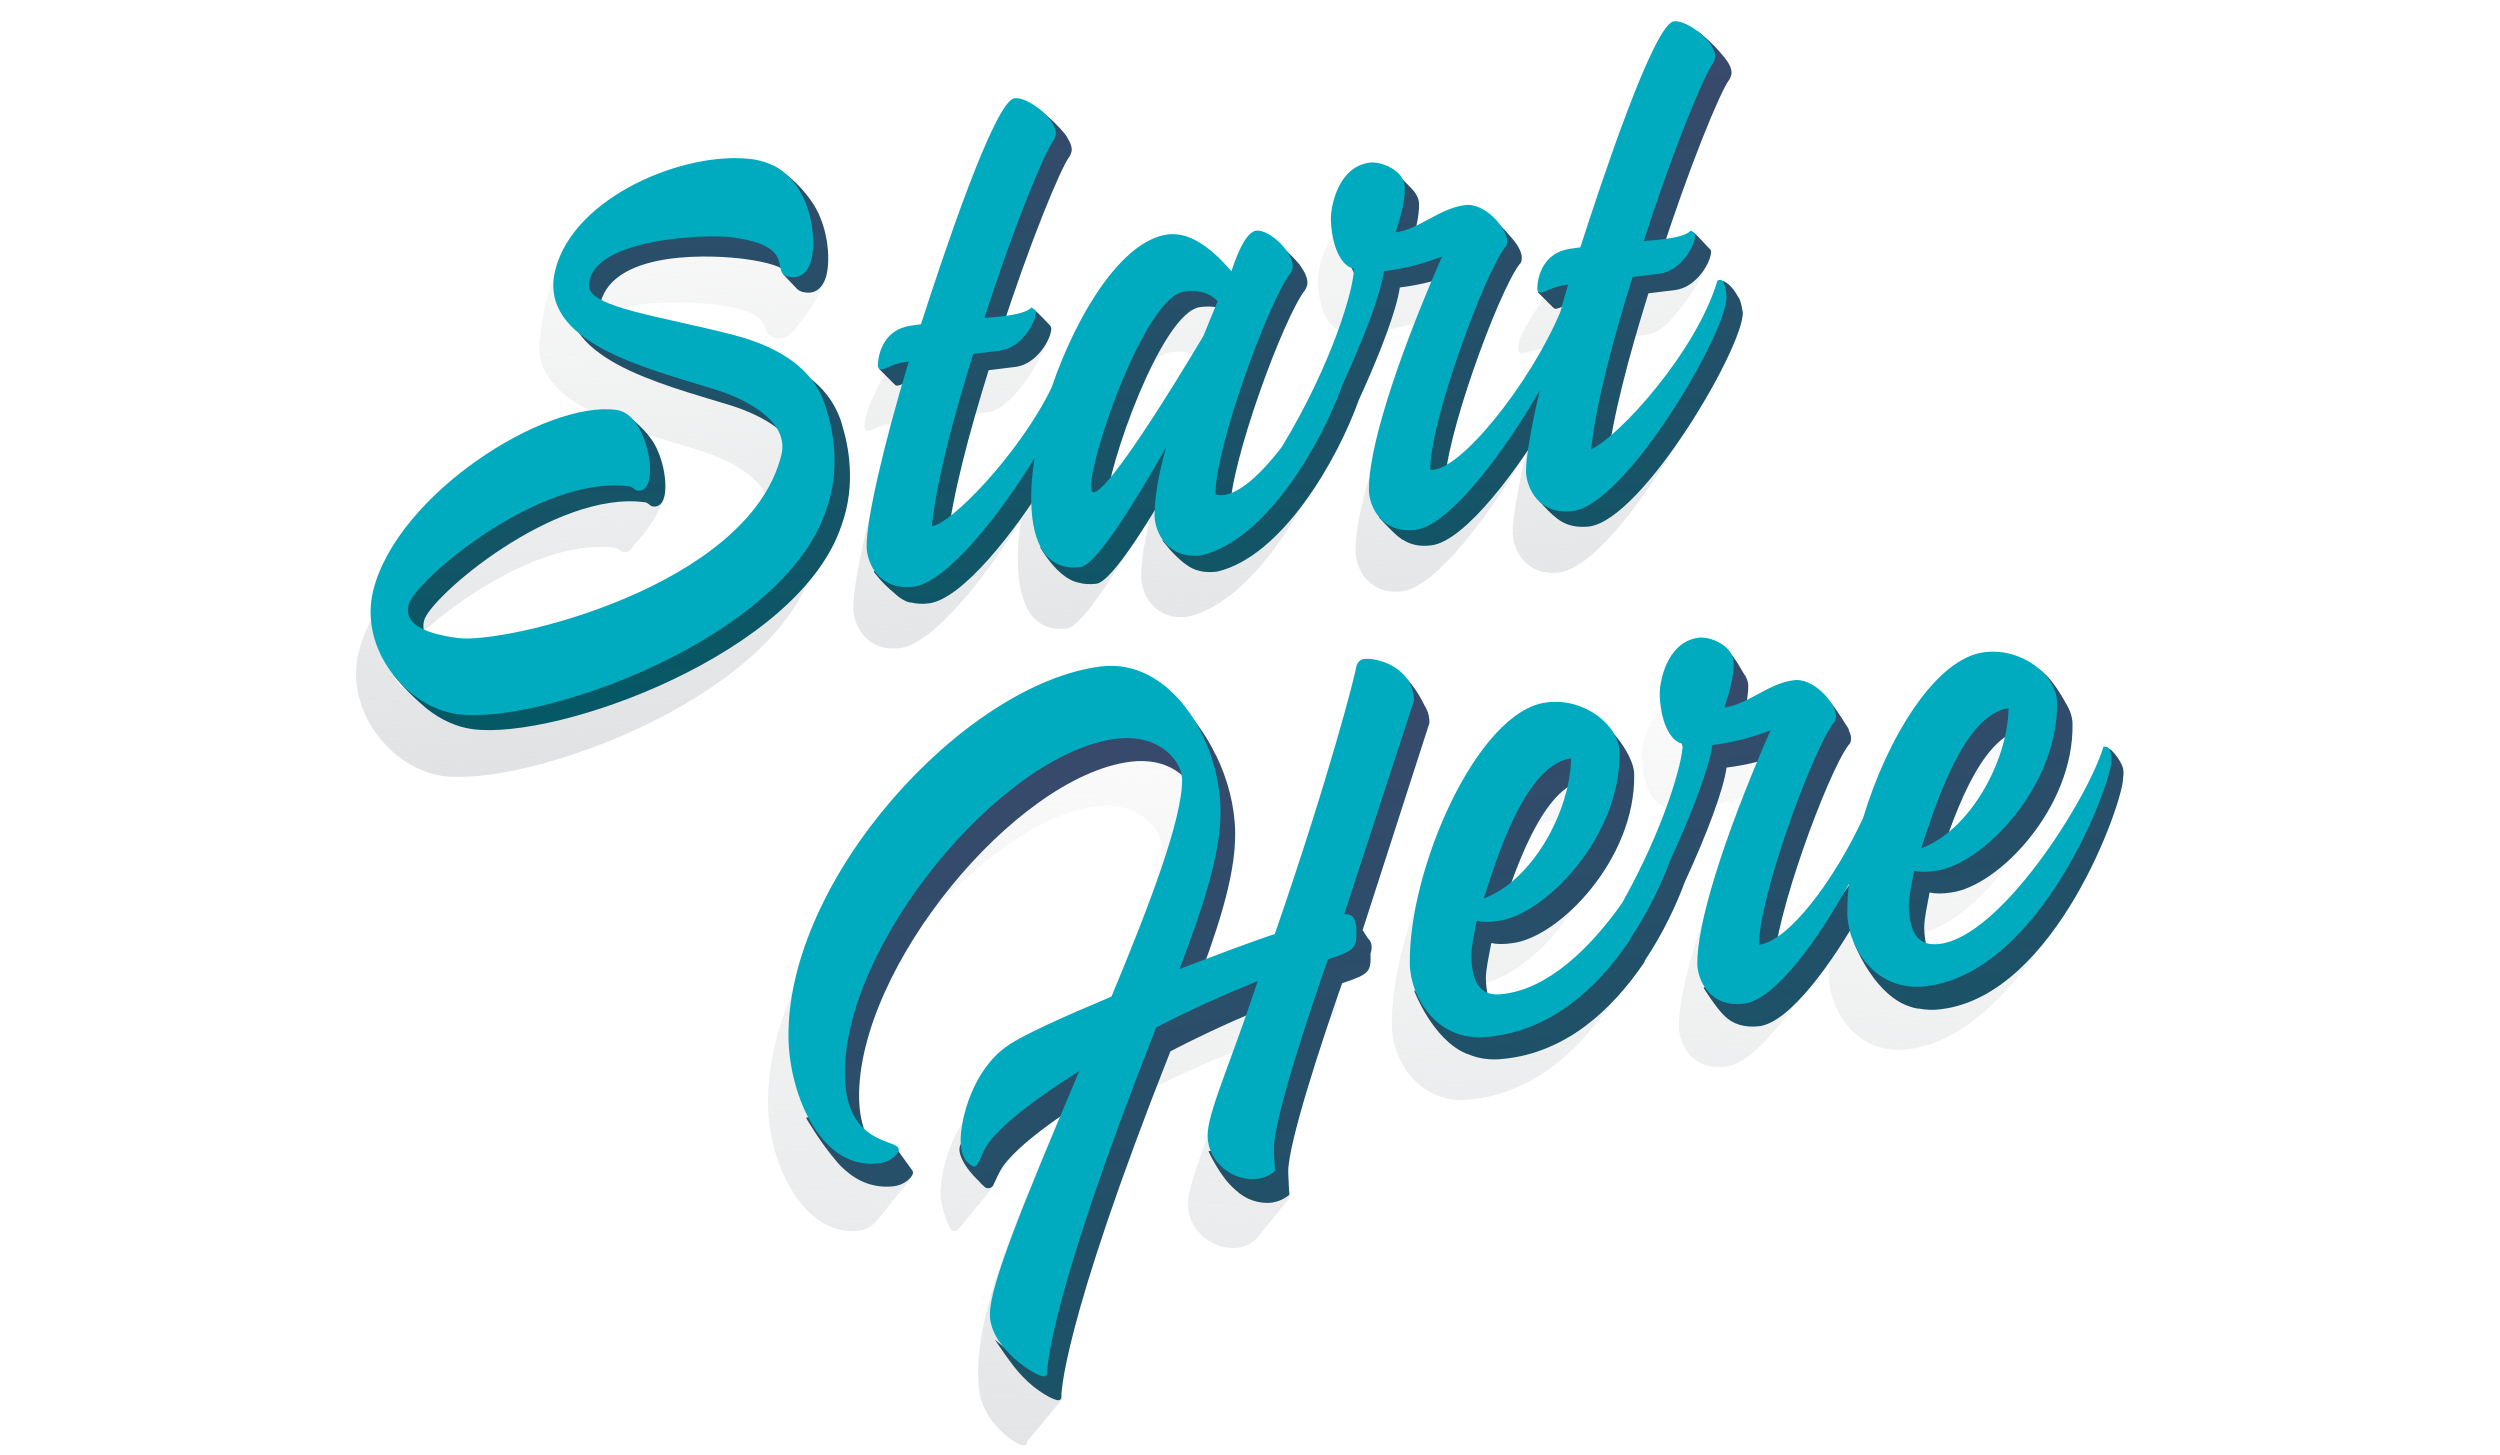
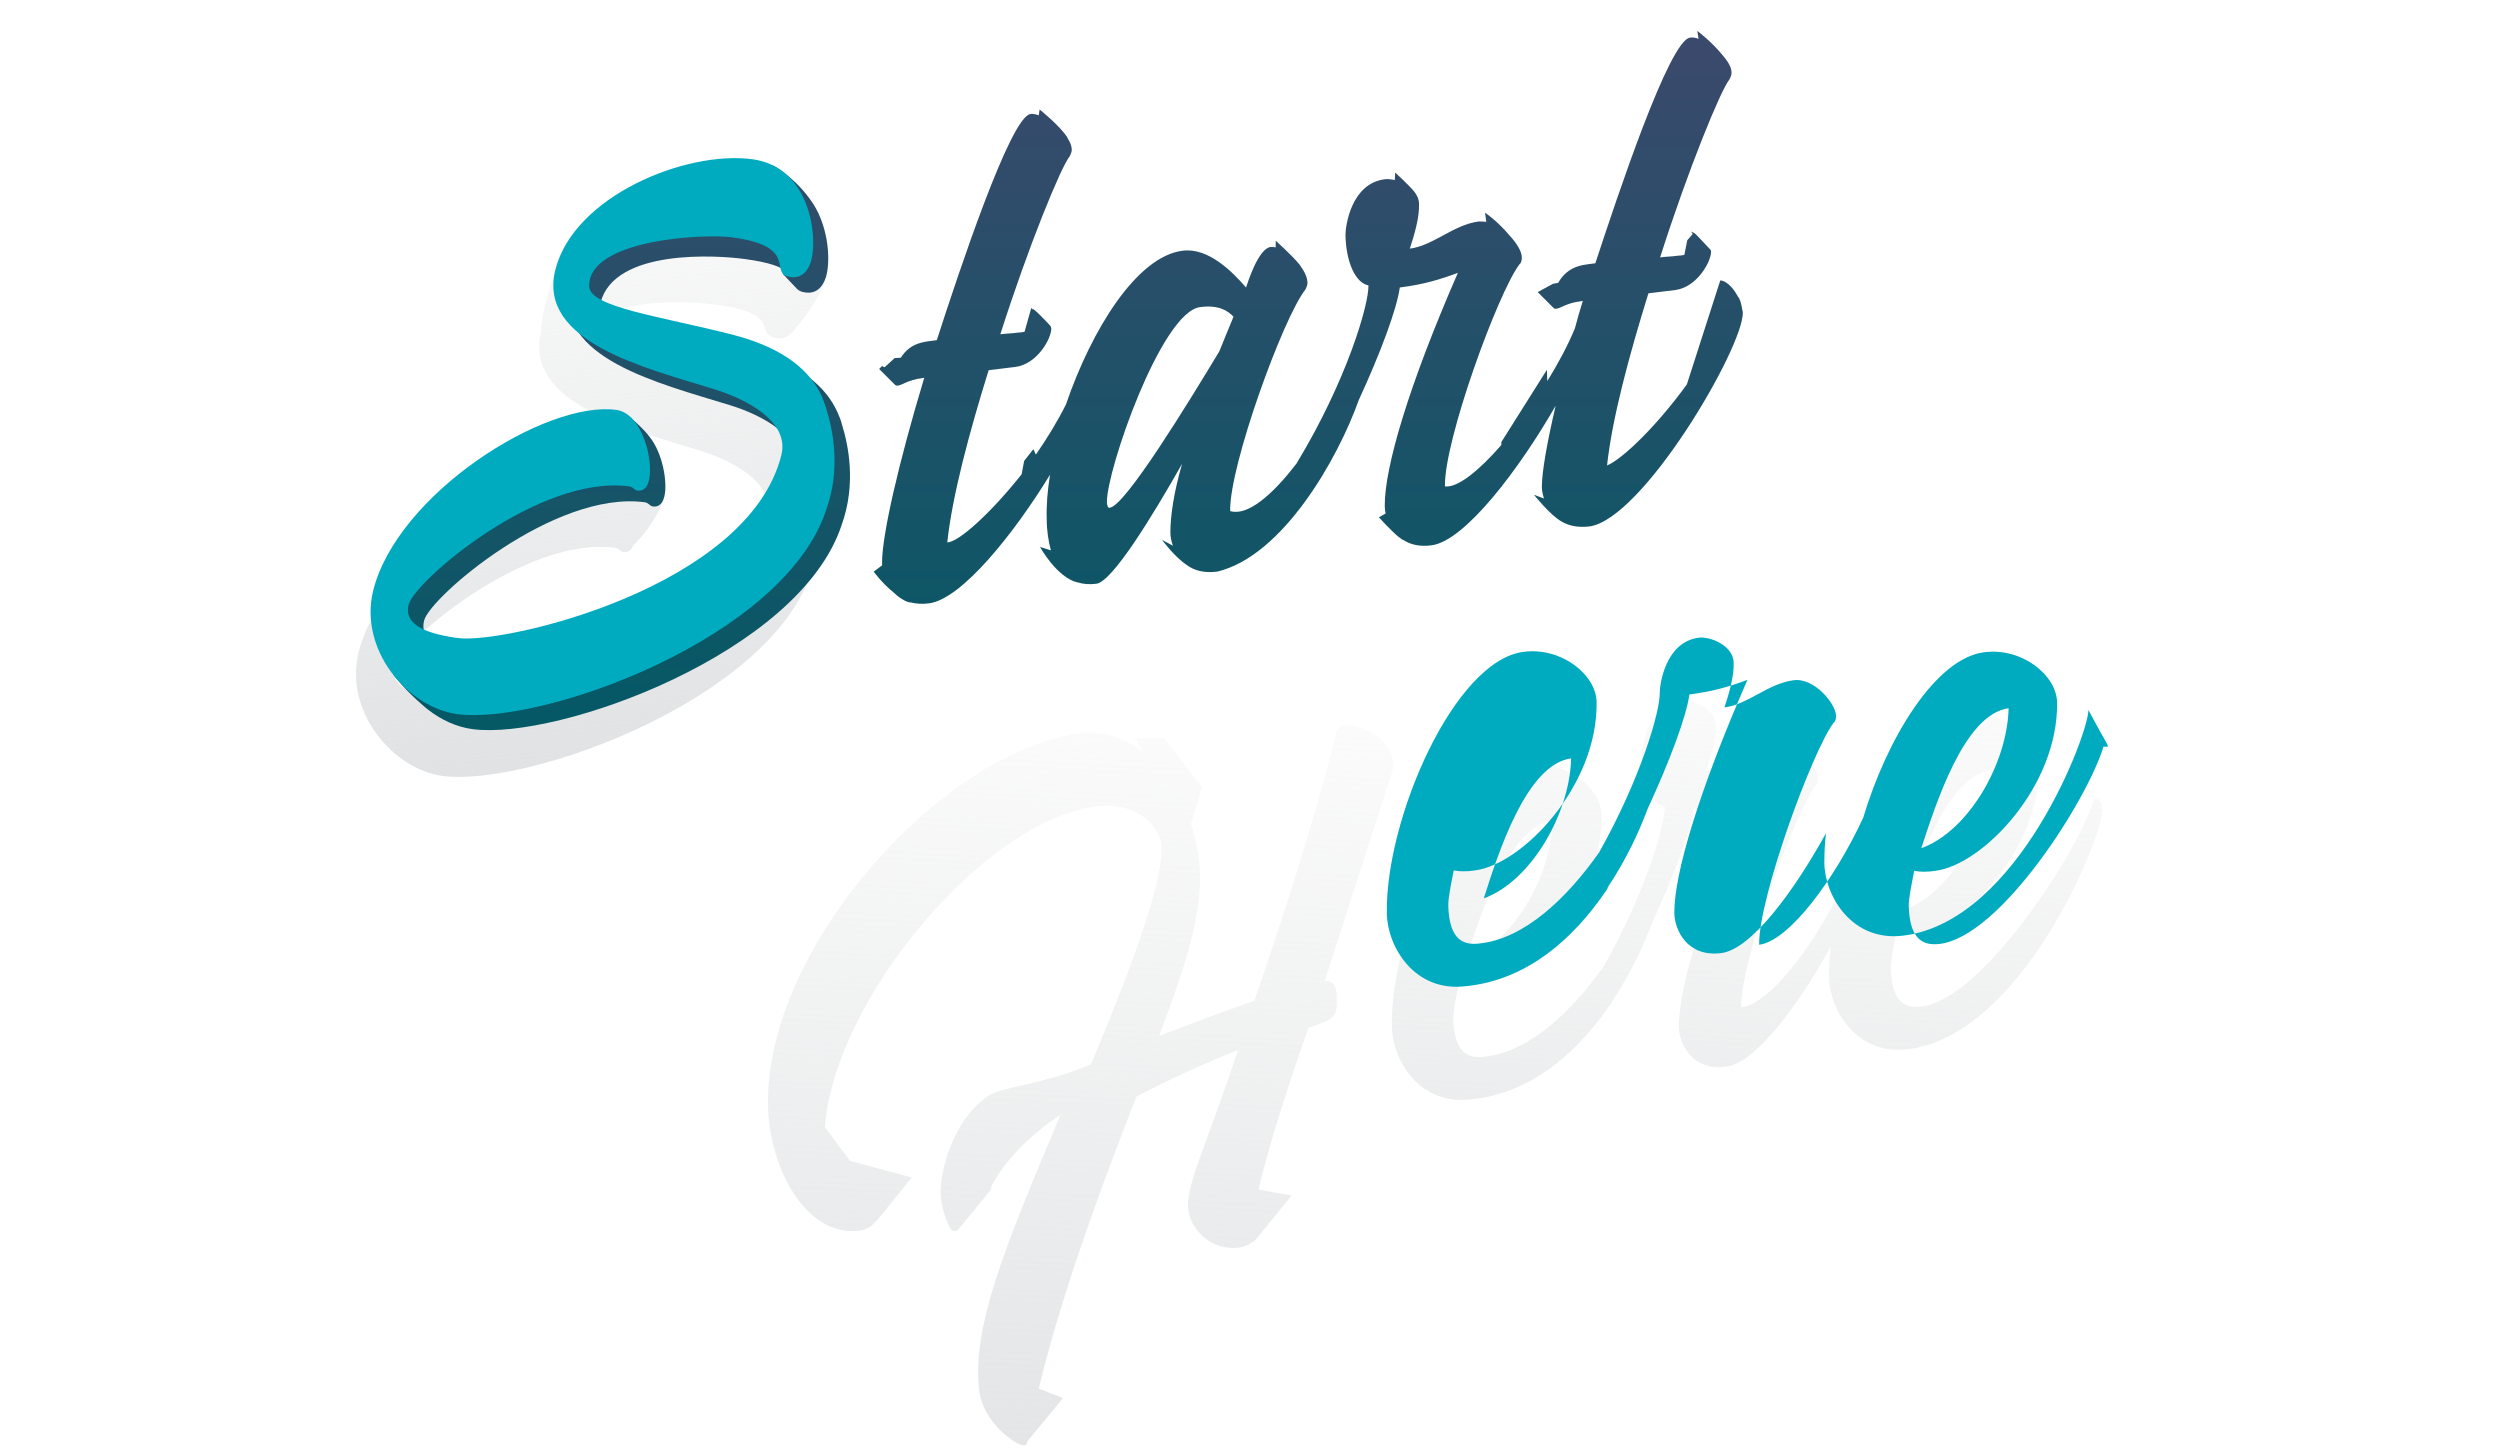
<svg xmlns="http://www.w3.org/2000/svg" version="1.1" x="0px" y="0px" viewBox="0 0 598.3 348.3" enable-background="new 0 0 598.3 348.3" xml:space="preserve">
  <desc>Start Here.</desc>
  <g id="Layer_1">
</g>
  <g id="_x33__Global_Campuses">
</g>
  <g id="Student_Faculty_Ratio">
</g>
  <g id="Student_Enrollment_Graphic_Desktop">
</g>
  <g id="Student_Enrollment_Graphic_Mobile">
</g>
  <g id="Average_Class_Size">
</g>
  <g id="First_School_to_Offer_Video_Game_Programming_Degree">
</g>
  <g id="Student_Graph">
</g>
  <g id="_x31_1_Degree_Programs">
</g>
  <g id="First_School_to_Offer_Video_Game_Programming_Degree_Mobile">
</g>
  <g id="Go_Anywhere">
</g>
  <g id="Start_Here">
    <linearGradient id="SVGID_1_" gradientUnits="userSpaceOnUse" x1="405.631" y1="460.101" x2="422.552" y2="133.676">
      <stop offset="0" style="stop-color:#D1D3D5" />
      <stop offset="1" style="stop-color:#D1D3D5;stop-opacity:0" />
    </linearGradient>
    <path fill="url(#SVGID_1_)" d="M501.2,191.2c-3.8,12.6-26.6,47.8-41.3,49.7c-4.8,0.6-7.2-2.1-7.4-9.1c0-1.9,0.6-4.8,1.3-8.4   c1.4,0.3,3.2,0.3,5.1,0c11.2-1.4,29.4-20.1,29.1-40.3c-0.1-6.5-8.4-13.2-17.5-12c-11.6,1.5-23.2,20.6-28.9,39.6   c-6.9,14.9-17.8,29.5-24.9,30.4c-0.2-11.1,12.7-46.3,17.8-53.1c0.5-0.4,0.6-1,0.6-1.7c-0.1-3-5.3-9.2-10.2-8.5   c-6.1,0.8-10.9,5.8-16.5,6.5c1.2-3.7,2.3-7.5,2.2-10.7c-0.1-4.2-5.7-6.3-8.3-6c-8,1-9.4,11.1-9.4,13.3c0.1,6.3,2.3,11.5,5.5,12.1   c0.1,4.2-4.4,20.1-14.5,38.1c-7.6,10.8-17.8,20.7-28.7,21.8c-4.8,0.6-7.2-2.1-7.4-9.1c0-1.9,0.6-4.8,1.3-8.4c1.4,0.3,3.2,0.3,5.1,0   c11.2-1.4,29.4-20.1,29.1-40.3c-0.1-6.5-8.4-13.2-17.5-12c-16.6,2.1-33.1,40.1-32.7,62.6c0.1,7.9,6.6,19,19,17.4   c14.8-1.5,25.7-11.7,33.2-22.6c0,0,0.1,0,0.1,0c0.2-0.3,0.4-0.6,0.5-1c4.4-6.6,7.5-13.3,9.5-18.7c5.4-11.7,9.3-22.2,10-27.4   c5.6-0.7,9.6-1.9,13.9-3.5c-11.7,26.8-17.6,46.6-17.5,55.9c0.1,4,3.1,10.5,11.2,9.5c7.3-0.9,17.6-15.1,25.1-28.7   c-0.3,2.5-0.4,4.9-0.4,7.1c0.1,7.9,6.6,19,19,17.4c27.5-3.5,46.4-51.1,46.3-56.5C503.1,192.7,503,191,501.2,191.2z M476.4,184.4   c-0.3,13.2-9.6,29.4-20.9,33.5C458.8,207.6,465.6,185.8,476.4,184.4z M371.6,196.4c-0.3,13.2-9.6,29.4-20.9,33.5   C354.1,219.6,360.9,197.8,371.6,196.4z" />
    <linearGradient id="SVGID_2_" gradientUnits="userSpaceOnUse" x1="244.909" y1="489.456" x2="263.049" y2="139.502">
      <stop offset="0" style="stop-color:#D1D3D5" />
      <stop offset="1" style="stop-color:#D1D3D5;stop-opacity:0" />
    </linearGradient>
    <path fill="url(#SVGID_2_)" d="M317,234.8l16.5-51.1c-0.1-8-8.9-10.4-11.9-10c-0.9,0.1-1.8,0.8-1.9,1.8c-0.3,2-6.1,25.2-19.5,64   c-7.2,2.5-15.2,5.5-22.8,8.4c5.1-13.5,10-27.3,9.8-38.2c-0.1-4.2-0.8-8.4-2.2-12.5l2.7-8.8l-9.1-11.7h-6.8l1.5,3.1   c-4.2-3.2-9.3-5-14.8-4.3c-32.8,4.2-75.4,51.1-74.7,89.1c0.2,13.8,8.5,31.7,22.1,29.9c2.2-0.3,3.7-2.1,4.7-3.3l7.6-9.4l-14.8-4   l-6-8.1c2.5-31,38.4-73.3,64.8-76.7c10.5-1.3,15.7,5.4,15.8,9.7c0.2,9.4-7.7,29.9-16.9,52c-11.8,5-21.5,5.3-24.8,7.7   c-8.3,5.8-11.2,17.7-11.2,22.9c0.1,3.9,1.5,7.1,2.3,8.7c0.4,0.7,1.3,0.8,1.9,0.3c0.1-0.1,0.3-0.3,0.4-0.5l7.7-9.4l-0.4,0.1   c2.9-6.4,10.2-13.5,16.8-17.7c-13.5,32-21.1,50.6-19.5,65.7c0.8,7.9,9,13.6,10.8,13.4c0.4,0,0.7-0.3,0.7-0.7c0,0,0-0.1,0-0.2   l8.6-10.4l-5.8-2.3c2.8-11.7,8.7-32.6,23.4-69.9c8.5-4.4,17.1-8.3,24.3-11.1c-6.6,20-12.1,31.6-12,37.1c0.1,6,5.9,11,12.1,10.2   c1.2-0.2,2.7-0.7,4.1-1.9l8.6-10.6l-7.9-1.4c2.3-10.5,8.3-28.4,11.9-38.7c6.7-2.2,6.9-2.8,6.8-7.1   C319.9,236.7,319.5,234.5,317,234.8z" />
    <g>
      <linearGradient id="SVGID_3_" gradientUnits="userSpaceOnUse" x1="315.574" y1="459.226" x2="245.841" y2="110.56">
        <stop offset="0" style="stop-color:#005A65" />
        <stop offset="1" style="stop-color:#46466D" />
      </linearGradient>
-       <path fill="url(#SVGID_3_)" d="M327.4,224.6l-1.3-2l16-49.6c0-1.1-0.2-2.2-0.6-3.1l0,0c0-0.1,0-0.1-0.1-0.1    c-0.1-0.4-0.3-0.7-0.5-1c-3.4-7.1-7.8-9.3-7.8-9.3l0.4,4c-1.4-0.4-2.6-0.5-3.5-0.4c-0.9,0.1-1.8,0.8-1.9,1.8    c-0.3,2-6.1,25.2-19.5,64c-7.2,2.5-15.2,5.5-22.8,8.4c5.1-13.5,10-27.3,9.8-38.2c-0.1-6.2-1.8-12.7-4.6-18.4c0,0,0-0.1-0.1-0.1    c-3.3-7.1-9.8-13.9-9.8-13.9l0.5,2.4c-4.2-3.2-9.2-4.9-14.8-4.2c-32.8,4.2-75.4,51.1-74.7,89.1c0.1,4.3,0.9,8.9,2.3,13.2l-1.5,0.3    c0,0,3.2,5.7,7.6,10.8c0.5,0.5,0.9,1,1.3,1.3c0,0,0,0,0.1,0.1c0.1,0.1,0.1,0.1,0.2,0.2c3.2,2.9,7.1,4.5,11.7,4    c3.2-0.4,4.8-2.6,4.7-3.3c0-0.1-0.1-0.3-0.1-0.4l0,0l-3.9-5.4l-1.1,0.6l0.1,0.1l-2.5,0.8c-2.8-2.2-5.2-6-5.4-13.4    c-0.5-31.2,37.4-77.1,64.9-80.6c10.5-1.3,15.7,5.4,15.8,9.7c0.2,9.4-7.7,29.9-16.9,52c-11.8,5-21.5,9.4-24.9,11.8    c-5.7,4-8.9,11-10.3,16.6l-0.1-0.4c0,0-5.6,0-4.3,4.3c0.7,2.3,2.7,4.7,4.4,6.3c0.6,0.7,1.1,1.2,1.5,1.5c0.6,0.5,1.6,0.3,2-0.4    c0.6-1.2,1.3-3.2,2.7-5.1c4-5,11.9-10.7,21.2-16.6c-13.5,32-21.5,51.4-21.4,58.4c0,0.8,0.1,1.5,0.3,2.2l-2.4-2    c0,0,4.3,6.6,6.7,8.9c3.3,3.5,7.5,5.7,8.5,5.6c0.4,0,0.7-0.3,0.7-0.7c0-0.4-0.3-16,26.1-82.8c8.5-4.4,17.1-8.3,24.3-11.1    c-5.9,17.8-10.8,28.9-11.8,35l-0.4-0.4l-3,0.4c0,0,2.8,6.2,6.4,9.2c0,0,0.1,0.1,0.1,0.1c2.3,2.2,5.5,3.4,8.8,3    c1.2-0.2,2.7-0.7,4.1-1.9c-0.2-1.7-0.2-3.7-0.3-5.4c-0.1-6.8,8.3-32.1,12.9-45.2c6.7-2.2,6.9-2.8,6.8-7.1    C328.5,226.7,328.3,225.4,327.4,224.6z" />
      <linearGradient id="SVGID_4_" gradientUnits="userSpaceOnUse" x1="446.249" y1="325.043" x2="405.423" y2="120.911">
        <stop offset="0" style="stop-color:#005A65" />
        <stop offset="1" style="stop-color:#46466D" />
      </linearGradient>
-       <path fill="url(#SVGID_4_)" d="M507.9,183.3L507.9,183.3c0-0.1-1.6-3.5-3.6-4.4c-1.8-0.8-3,16.9-10,22.6    c-6.9,13.7-16.9,28.4-26.4,29.6c-4.8,0.6-7.2-2.1-7.4-9.1c0-1.9,0.6-4.8,1.3-8.4c1.4,0.3,3.2,0.3,5.1,0    c11.2-1.4,29.4-20.1,29.1-40.3c0-1.7-0.6-3.4-1.6-5c-1.3-2.4-3.8-6.5-6.6-8.3c-1.2-0.8-1.4,0.4-1,2.3c-2.5-1-5.3-1.4-8.3-1    c-11.6,1.5-23.2,20.6-28.9,39.6c-1,2.1-2.1,4.2-3.2,6.3l-0.1-0.5l-14.1,19.3l0.2,0.7c-2.8,2.7-5.5,4.4-7.8,4.7    c-0.2-11.1,12.7-46.3,17.8-53.1c0.5-0.4,0.6-1,0.6-1.7c0-0.6-0.3-1.3-0.6-2l0.1,0c0,0-0.1-0.2-0.3-0.5c0-0.1-0.1-0.2-0.2-0.3    c-1.1-1.8-3.9-6.3-6-7.9c-1-0.8-1.1,0.5-0.9,2.4c-0.8-0.2-1.6-0.3-2.4-0.2c-6.1,0.8-10.9,5.8-16.5,6.5c1.2-3.7,2.2-7.3,2.2-10.4    c0-1.2-0.5-2.3-1.2-3.2c-1-1.8-3.3-5.8-5.6-6.7c-1.3-0.5-0.9,1.4,0,3.7c-0.5-0.1-1.1-0.1-1.5-0.1c-8,1-10.1,11.2-9.4,13.3    c1.9,6.2,2.3,11.5,5.5,12.1c0.1,4.2-4.4,20.1-14.5,38.1c-7.6,10.8-17.8,20.7-28.7,21.8c-4.8,0.6-7.2-2.1-7.4-9.1    c0-1.9,0.6-4.8,1.3-8.4c1.4,0.3,3.2,0.3,5.1,0c11.2-1.4,29.4-20.1,29.1-40.3c0-1.3-0.4-2.6-1-3.9c-2.4-5.4-7.6-9.7-7.6-9.7    l0.3,3.1c-2.7-1.3-5.9-1.9-9.2-1.5c-16.6,2.1-33.1,40.1-32.7,62.6c0,0.9,0.1,1.8,0.3,2.7l-2.8-1.7c0,0,4.3,11.6,12.4,15.1    c0.1,0.1,0.2,0.1,0.3,0.1c2.5,1.1,5.4,1.6,8.8,1.2c14.8-1.5,25.7-11.6,33.2-22.5c0,0,0.1-0.1,0.1-0.1c0.2-0.3,0.4-0.6,0.5-1    c4.4-6.6,7.5-13.3,9.5-18.7c5.4-11.7,9.3-22.2,10-27.4c5.6-0.7,9.6-1.9,13.9-3.5c-11.3,26-17.2,45.4-17.4,55l-2,1.2    c0,0,3,4.9,5.2,6.9c1.8,1.7,4.4,2.7,8.1,2.3c7.3-0.9,17.6-15.1,25.1-28.7c-0.3,2.5-0.4,4.9-0.4,7.1c0,0.9,0.1,1.8,0.3,2.8    l-2.4-1.4c0,0,4.3,11.6,12.4,15.1c1.5,0.6,2.6,0.9,3.4,0.9c1.6,0.3,3.4,0.4,5.3,0.1c27.5-3.5,43.5-49.9,43.4-55.3    C508.3,184.9,508.2,184,507.9,183.3z M484.3,174.6c-0.3,13.2-9.6,29.4-20.9,33.5C466.8,197.7,473.6,175.9,484.3,174.6z     M379.6,186.6c-0.3,13.2-9.6,29.4-20.9,33.5C362.1,209.8,368.9,187.9,379.6,186.6z" />
    </g>
    <g>
      <linearGradient id="SVGID_5_" gradientUnits="userSpaceOnUse" x1="319.994" y1="250.184" x2="298.327" y2="6.184">
        <stop offset="0" style="stop-color:#D1D3D5" />
        <stop offset="1" style="stop-color:#D1D3D5;stop-opacity:0" />
      </linearGradient>
-       <path fill="url(#SVGID_5_)" d="M408.2,81.6c-0.3,0-0.5,0.2-0.5,0.2c-5.1,17.2-23.9,37.6-30.2,40.3c1.2-11.2,5.3-26.4,9.9-41.2    l6.5-0.8c2.6-0.3,4.8-2.1,6.3-4c2.3-2.5,6.4-7.5,9.1-14.7l-9.9,5.2l-6.5,1.9l-0.5,3.7c-0.8,0.1-1.5,0.1-2.3,0.2    c6.8-21.3,14.5-40,16.6-42.6c0.3-0.6,0.5-1.1,0.5-1.6c-0.1-3.7-6.9-8.8-9.9-8.4c-4.6,0.6-16.5,35.9-21.9,52.5l-0.3-1.2    c0,0-4.5-1.8-5.6,0c-0.9,1.4-4.1,6.5-5,8.3c-0.9,1.6-1.2,3.1-1.1,4.2c0,0.9,0.7,1,1,0.9c1.1-0.1,3.9-1.1,7.3-1.5l0.5-0.1    c-0.7,2.2-1.3,4.4-1.9,6.6c-7.3,17.3-24.4,38.6-31.1,37.7c-0.2-11.1,12.7-46.3,17.8-53.1c0.5-0.4,0.6-1,0.6-1.7    c0-1.7-1.8-4.5-4.2-6.4l0.4-3l-21.6,2.8c0.5-2.1,0.9-4.2,0.9-6.1c-0.1-4.2-5.7-6.3-8.3-6c-8,1-9.4,11.1-9.4,13.3    c0.1,6.3,2.3,11.5,5.5,12.1c0.1,4.6-5.2,22.8-17.2,42.6c-5.8,7.6-11.8,12.7-15.9,11.4c-0.2-10.9,12.7-46.3,18-53    c0.3-0.6,0.5-1.1,0.5-1.6c-0.1-3.7-5.8-8.9-8.8-8.5c-0.7,0.1-1.4,0.6-2,1.3l-8.2-2.4l-3.6,3.8c-2.3-1.3-4.7-2.1-7.3-1.8    c-10.9,1.4-21.7,18.7-27.9,36.8c-7.7,15.8-24.3,32.8-28.6,33c1.2-11.2,5.3-26.4,9.9-41.2l6.5-0.8c0.9-0.1,1.7-0.5,2.5-0.9l0.1,0    c0,0,0.2-0.1,0.5-0.3c0.9-0.6,1.7-1.3,2.5-2.1c2.4-2.3,5.8-6.6,9.1-14.2l-17.2,5.4c6.5-19.5,13.3-36,15.2-38.4    c0.3-0.6,0.5-1.1,0.5-1.6c-0.1-3.7-6.9-8.8-9.9-8.4c-4.5,0.6-15.6,33.4-21.3,50.6c-1-2.2-3-4.1-4.8-1.8c-2.3,2.9-3.9,6.7-5,9    c-1.1,2.4-1.6,4.8-1.6,6.2c0,0.9,0.7,1,1,0.9c1.1-0.1,2.5-1.4,5.9-1.8l0.5-0.1c-6.2,20.5-10.2,38.1-10.1,44.4    c0.1,4,3.1,10.5,11.2,9.5c7.9-1,20.5-16.9,29-30.8c-0.6,3.7-0.9,7.3-0.8,10.5c0.2,10,3.6,16.6,11.8,15.6    c3.8-0.5,13.3-16,20.5-28.7c-2,6.9-2.8,12.5-2.8,16.4c0.1,4,3.1,10.5,11.2,9.5c15.6-3.7,28.8-26.8,33.9-41.1    c5.3-11.5,9.1-21.8,9.8-26.9c5.6-0.7,9.6-1.9,13.9-3.5c-11.7,26.8-17.6,46.6-17.5,55.9c0.1,4,3.1,10.5,11.2,9.5    c8-1,21.1-18.4,29.7-33.4c-2.1,9-3.3,15.9-3.3,19.4c0.1,4,3.1,10.5,11.2,9.5c12.8-1.6,36.9-42.8,36.8-51.2    C409.7,81.9,408.7,81.5,408.2,81.6z M233.4,87.2v3.4c-0.4,0-0.8,0.1-1.1,0.1C232.6,89.5,233,88.4,233.4,87.2z M258.5,132.3    c-0.5,0.1-0.6-0.4-0.7-1.3c-0.1-7.6,13-45.5,22.3-46.7c4.5-0.6,6.7,0.9,8,2.3c-1.2,2.8-2.3,5.7-3.4,8.3    C277.5,107,262.2,131.9,258.5,132.3z" />
      <linearGradient id="SVGID_6_" gradientUnits="userSpaceOnUse" x1="154.724" y1="264.86" x2="133.057" y2="20.86">
        <stop offset="0" style="stop-color:#D1D3D5" />
        <stop offset="1" style="stop-color:#D1D3D5;stop-opacity:0" />
      </linearGradient>
      <path fill="url(#SVGID_6_)" d="M171.3,72.9c16.5,2.2,8.9,7.2,14.6,8c1.3,0.2,2.2-0.2,2.9-0.7l0,0.1c0,0,0.2-0.2,0.5-0.5    c0.1-0.1,0.3-0.3,0.4-0.4c1.8-2.1,5.9-7.1,7.8-12.1l-7.1-1.3c-1.6-6-5.6-12.1-13.7-13.2c-10.9-1.4-26.7,3.2-37.1,11.8l1.1-2.7    c0,0-4.9-6.7-8.3,4.2c-3.3,10.9-2.9,13.2-2.9,13.2c-4.3,17.3,21.5,23.4,38.2,28.6c7.4,2.3,17.9,7.6,15.9,15.7    c-7.9,31.7-66.3,45.3-77.4,43.8c-9-1.2-12.9-3.8-11.8-8c1.4-5.6,31.2-31.2,52.8-28.3c0.9,0.1,1.2,0.9,1.9,1    c0.6,0.1,1.8,0.1,2.5-1.6c1.9-1.9,5.1-5.5,7.3-11l-8.9-1.2c-1.4-2.8-3.4-5.1-6-5.4c-17.1-2.3-52.5,20.2-58.2,43.3    c-3.4,13.9,8,27.8,20.1,29.5c20.4,2.7,78.2-18.2,88.3-48.8c3.6-9.9,1.6-19.3,0.1-24.1c-0.3-1-0.7-2.1-1.1-3.1    c-0.1-0.1-0.1-0.2-0.1-0.2l0,0c-2.6-5.6-8.4-11.2-20.9-14.5c-4-1-8.1-2-12-2.9l-21.2-13.1C146.5,70.8,165.7,72.2,171.3,72.9z" />
    </g>
    <g>
      <linearGradient id="SVGID_7_" gradientUnits="userSpaceOnUse" x1="312.878" y1="185.638" x2="312.878" y2="-22.312">
        <stop offset="0" style="stop-color:#005A65" />
        <stop offset="1" style="stop-color:#46466D" />
      </linearGradient>
      <path fill="url(#SVGID_7_)" d="M416,71.1c-0.7-1.3-2.3-3.8-4.3-4l-8,24.9c-7.1,9.8-15.3,17.8-19.1,19.4    c1.2-11.2,5.3-26.4,9.9-41.2l6.5-0.8c5.1-0.7,8.5-6.7,8.5-9.2c0-0.3-0.2-0.5-0.4-0.7c-0.6-0.6-3.3-3.6-3.7-3.8c0,0-0.1,0-0.1,0    l0,0l0,0c-0.4-0.2-0.6-0.3-0.6-0.3l0.4,0.6l-1.3,1.5l-0.7,3.5c-0.5,0.1-1.1,0.2-1.6,0.2c-1.3,0.2-2.7,0.2-4.2,0.4    c6.8-21.3,14.5-40,16.6-42.6c0.3-0.6,0.5-1.1,0.5-1.6c0-1.2-0.8-2.6-1.9-3.9c-3-3.7-6.3-6.1-6.3-6.1l0.3,1.9    c-0.8-0.3-1.4-0.4-2-0.3C399.5,9.5,387,47.2,381.8,63c-1.3,0.2-2.6,0.3-3.7,0.6c-2.6,0.7-4.2,2.3-5.2,4.1l-1.2,0.2l-3.7,2l3.8,3.8    l0,0c0.2,0.2,0.5,0.2,0.6,0.2c1.1-0.1,2.5-1.4,5.9-1.8l0.5-0.1c-0.7,2.2-1.3,4.4-1.9,6.6c-1.7,4.1-4,8.4-6.6,12.6l-0.1-2.7    l-10.9,17.3l0,0.7c-5.4,6.2-10.5,10.3-13.5,9.9c-0.2-11.1,12.7-46.3,17.8-53.1c0.5-0.4,0.6-1,0.6-1.7c0-1.4-1.2-3.4-2.9-5.2    c-3-3.6-5.9-5.5-5.9-5.5l0.3,2.2c-0.6-0.1-1.2-0.1-1.8-0.1c-6.1,0.8-10.9,5.8-16.5,6.5c1.2-3.7,2.3-7.5,2.2-10.7    c0-1.1-0.5-2.1-1.1-2.9c0,0,0,0,0,0c-1.3-1.6-4.6-4.6-4.6-4.6l-0.1,1.8c-0.9-0.2-1.7-0.3-2.4-0.2c-8,1-9.4,11.1-9.4,13.3    c0.1,6.3,2.3,11.5,5.5,12.1c0.1,4.6-5.2,22.8-17.2,42.6c-5.8,7.6-11.8,12.7-15.9,11.4c-0.2-10.9,12.7-46.3,18-53    c0.3-0.6,0.5-1.1,0.5-1.6c0-1.3-0.7-2.7-1.7-4.1c0,0,0,0,0,0c-0.1-0.1-0.1-0.2-0.2-0.3c0,0-0.1-0.1-0.1-0.1    c-1.6-2-5.6-5.6-5.6-5.6l0,1.6c-0.4-0.1-0.8-0.1-1.2-0.1c-3,0.4-5.5,8.6-5.9,9.7c-3.3-3.8-9-9.6-15.2-8.8    c-10.9,1.4-21.7,18.7-27.9,36.8c-2,4-4.5,8.1-7.2,12l-0.6-1.3l-2.2,2.8l-0.6,3.2c-7.3,9.2-15.1,16.3-17.8,16.3    c1.2-11.2,5.3-26.4,9.9-41.2l6.5-0.8c5.1-0.7,8.5-6.7,8.5-9.2c0-0.1-0.1-0.3-0.1-0.4l0,0c0,0,0,0,0,0c-0.1-0.1-0.1-0.2-0.2-0.3    c-3.9-4.2-4.2-4-4.2-4l0.2,0.3l-0.5-0.5l-1.6,5.7c-0.5,0.1-1,0.2-1.6,0.2c-1.3,0.2-2.7,0.2-4.2,0.4c6.8-21.3,14.5-40,16.6-42.6    c0.3-0.6,0.5-1.1,0.5-1.6c0-0.8-0.4-1.8-1-2.7c0,0,0,0,0-0.1c-1.7-2.8-6.7-6.8-6.7-6.8l-0.2,1.4c-0.8-0.3-1.5-0.4-2-0.3    c-4.8,0.6-17.3,38.3-22.4,54.1c-1.3,0.2-2.6,0.3-3.7,0.6c-2.4,0.6-3.9,2-4.9,3.6l-1.5,0.1l-2.4,2.2l-0.6-0.3l-0.7,0.7l3.8,3.8l0,0    c0.2,0.2,0.5,0.2,0.6,0.2c1.1-0.1,2.5-1.4,5.9-1.8l0.5-0.1c-6.2,20.5-10.2,38.1-10.1,44.4c0,0.1,0,0.3,0,0.5l-2,1.5    c0,0,1.8,2.6,5,5.2c0.6,0.6,1.3,1.1,2,1.5c0.8,0.5,1.5,0.7,2,0.7c1.2,0.3,2.6,0.4,4.2,0.2c7.9-1,20.5-16.9,29-30.8    c-0.6,3.7-0.9,7.3-0.8,10.5c0,2.8,0.4,5.4,1,7.6l-2.6-0.8c0,0,4,7.3,9,8.5c0,0,0.1,0,0.1,0c1.3,0.4,2.7,0.5,4.4,0.3    c3.8-0.5,13.3-16,20.5-28.7c-2,6.9-2.8,12.5-2.8,16.4c0,1,0.2,2.1,0.6,3.2l-2.6-1.4c0,0,2.9,4,5.9,6c1.7,1.3,4.1,2,7.3,1.6    c15.6-3.7,28.8-26.8,33.9-41.1c5.3-11.5,9.1-21.8,9.8-26.9c5.6-0.7,9.6-1.9,13.9-3.5c-11.7,26.8-17.6,46.6-17.5,55.9    c0,0.5,0.1,1.1,0.2,1.7l-1.6,0.9c0,0,2.6,2.9,4.6,4.6c0.1,0.1,0.2,0.2,0.3,0.2c0.2,0.1,0.3,0.3,0.5,0.4c0.1,0,0.1,0.1,0.2,0.1    c0,0,0.1,0.1,0.1,0.1c0,0,0.1,0,0.1,0c1.7,1.1,3.9,1.7,6.8,1.3c8-1,21.1-18.4,29.7-33.4c-2.1,9-3.3,15.9-3.3,19.4    c0,0.9,0.2,1.8,0.5,2.8l-2.4-0.9c0,0,3.9,4.9,6.6,6.4c1.7,1,3.8,1.5,6.6,1.2c12.8-1.6,36.9-42.8,36.8-51.2    C416.7,72.5,416.4,71.5,416,71.1z M265.6,121.5c-0.5,0.1-0.6-0.4-0.7-1.3c-0.1-7.6,13-45.5,22.3-46.7c4.5-0.6,6.7,0.9,8,2.3    c-1.2,2.8-2.3,5.7-3.4,8.3C284.5,96.2,269.3,121.1,265.6,121.5z" />
      <linearGradient id="SVGID_8_" gradientUnits="userSpaceOnUse" x1="147.923" y1="185.638" x2="147.923" y2="-22.312">
        <stop offset="0" style="stop-color:#005A65" />
        <stop offset="1" style="stop-color:#46466D" />
      </linearGradient>
      <path fill="url(#SVGID_8_)" d="M200.4,98.6c-0.1-0.1-0.1-0.2-0.1-0.2l0,0c-2.6-5.6-8.4-11.2-20.9-14.5    c-17.4-4.5-36.6-7.8-35.7-11.4c3.3-13.1,28.1-11.4,34.6-10.5c5.9,0.8,8.7,1.9,10.1,3.1l-1.1,0.4l3.4,3.6l0,0    c0.4,0.4,1,0.8,2.1,0.9c3.5,0.5,4.7-2.9,5-4.2c1-4,0.4-12.4-4-18.2c-4-5.5-8.8-8-8.8-8l0.7,2.6c-0.7-0.2-1.4-0.3-2.1-0.4    c-16-2.1-42.7,8.9-47.1,26.5C132.3,85.7,158,91.8,174.8,97c7.4,2.3,17.9,7.6,15.9,15.7c-7.9,31.7-66.3,45.3-77.4,43.8    c-9-1.2-12.9-3.8-11.8-8c1.4-5.6,31.2-31.2,52.8-28.3c0.9,0.1,1.2,0.9,1.9,1c0.7,0.1,2.2,0.1,2.8-2.4c0.8-3.4-0.4-10.3-3.5-14.2    c-1.5-2.1-4.9-4.9-4.9-4.9l0.4,2.1c-17.1-2.2-52.3,20.2-58.1,43.3c-1.4,5.6-0.4,11.2,2.2,16c-1.1-0.3-1.4-0.1-0.4,1.1    c3.6,4.4,7.7,7.6,7.7,7.6l0,0c3.2,2.5,6.9,4.2,10.7,4.7c20.4,2.7,78.2-18.2,88.3-48.8c3.6-9.9,1.6-19.3,0.1-24.1    C201.3,100.7,200.9,99.7,200.4,98.6z" />
    </g>
-     <path fill="#00ABC0" d="M321.7,218.8c2.5-0.3,2.9,2,2.9,3.7c0.1,4.3-0.1,4.9-6.8,7.1c-4.6,13.1-13,38.4-12.9,45.2   c0,1.8,0.1,3.7,0.3,5.4c-1.4,1.2-2.8,1.7-4.1,1.9c-6.2,0.8-12-4.1-12.1-10.2c-0.1-5.5,5.4-17.1,12-37.1   c-7.2,2.9-15.9,6.7-24.3,11.1c-26.4,66.9-26.1,82.5-26.1,82.8c0,0.4-0.3,0.6-0.7,0.7c-1.8,0.2-12.9-6.7-13-14.7   c-0.1-7,7.9-26.4,21.4-58.4C248.9,262.3,241,268,237,273c-2.3,2.8-2.6,6-3.8,6.2c0,0-3.2-0.6-3.3-6c-0.1-5.3,2.9-17.2,11.2-22.9   c3.3-2.4,13-6.8,24.9-11.8c9.2-22.1,17-42.6,16.9-52c-0.1-4.3-5.3-11-15.8-9.7c-27.5,3.5-65.4,49.4-64.9,80.6   c0.3,17,12.9,15.1,12.9,17.7c0,0.8-1.5,2.9-4.7,3.3c-13.7,1.8-21.4-16-21.7-29.8c-0.7-38,41.9-84.9,74.7-89.1   c16.5-2.1,28.4,17.1,28.7,34.2c0.2,10.9-4.7,24.6-9.8,38.2c7.6-2.9,15.5-5.9,22.8-8.4c13.4-38.8,19.2-62,19.5-64   c0.2-1,1-1.7,1.9-1.8c3-0.4,11.8,2,11.9,10L321.7,218.8z" />
-     <path fill="#00ABC0" d="M503.4,178.7c-3.8,12.6-24.5,45.4-39.2,47.2c-4.8,0.6-7.2-2.1-7.4-9.1c0-1.9,0.6-4.8,1.3-8.4   c1.4,0.3,3.2,0.3,5.1,0c11.2-1.4,29.4-20.1,29.1-40.3c-0.1-6.5-8.4-13.2-17.5-12c-11.6,1.5-23.2,20.6-28.9,39.6   c-6.9,14.9-17.8,29.5-24.9,30.4c-0.2-11.1,12.7-46.3,17.8-53.1c0.5-0.4,0.6-1,0.6-1.7c-0.1-3-5.3-9.2-10.2-8.5   c-6.1,0.8-10.9,5.8-16.5,6.5c1.2-3.7,2.3-7.5,2.2-10.7c-0.1-4.2-5.7-6.3-8.3-6c-8,1-9.4,11.1-9.4,13.3c0.1,6.3,2.3,11.5,5.5,12.1   c0.1,4.2-4.4,20.1-14.5,38.1c-7.6,10.8-17.8,20.7-28.7,21.8c-4.8,0.6-7.2-2.1-7.4-9.1c0-1.9,0.6-4.8,1.3-8.4c1.4,0.3,3.2,0.3,5.1,0   c11.2-1.4,29.4-20.1,29.1-40.3c-0.1-6.5-8.4-13.2-17.5-12c-16.6,2.1-33.1,40.1-32.7,62.6c0.1,7.9,6.6,19,19,17.4   c14.8-1.5,25.8-11.6,33.3-22.6c0,0,0-0.1,0.1-0.1c0.2-0.3,0.4-0.6,0.5-1c4.4-6.6,7.5-13.3,9.5-18.7c5.4-11.7,9.3-22.2,10-27.4   c5.6-0.7,9.6-1.9,13.9-3.5c-11.7,26.8-17.6,46.6-17.5,55.9c0.1,4,3.1,10.5,11.2,9.5c7.3-0.9,17.6-15.1,25.1-28.7   c-0.3,2.5-0.4,4.9-0.4,7.1c0.1,7.9,6.6,19,19,17.4c27.5-3.5,44.3-48.6,44.2-54C505.3,180.3,505.1,178.5,503.4,178.7z M480.7,169.5   c-0.3,13.2-9.6,29.4-20.9,33.5C463.2,192.7,470,170.9,480.7,169.5z M376,181.5c-0.3,13.2-9.6,29.4-20.9,33.5   C358.4,204.7,365.2,182.9,376,181.5z" />
+     <path fill="#00ABC0" d="M503.4,178.7c-3.8,12.6-24.5,45.4-39.2,47.2c-4.8,0.6-7.2-2.1-7.4-9.1c0-1.9,0.6-4.8,1.3-8.4   c1.4,0.3,3.2,0.3,5.1,0c11.2-1.4,29.4-20.1,29.1-40.3c-0.1-6.5-8.4-13.2-17.5-12c-11.6,1.5-23.2,20.6-28.9,39.6   c-6.9,14.9-17.8,29.5-24.9,30.4c-0.2-11.1,12.7-46.3,17.8-53.1c0.5-0.4,0.6-1,0.6-1.7c-0.1-3-5.3-9.2-10.2-8.5   c-6.1,0.8-10.9,5.8-16.5,6.5c1.2-3.7,2.3-7.5,2.2-10.7c-0.1-4.2-5.7-6.3-8.3-6c-8,1-9.4,11.1-9.4,13.3c0.1,4.2-4.4,20.1-14.5,38.1c-7.6,10.8-17.8,20.7-28.7,21.8c-4.8,0.6-7.2-2.1-7.4-9.1c0-1.9,0.6-4.8,1.3-8.4c1.4,0.3,3.2,0.3,5.1,0   c11.2-1.4,29.4-20.1,29.1-40.3c-0.1-6.5-8.4-13.2-17.5-12c-16.6,2.1-33.1,40.1-32.7,62.6c0.1,7.9,6.6,19,19,17.4   c14.8-1.5,25.8-11.6,33.3-22.6c0,0,0-0.1,0.1-0.1c0.2-0.3,0.4-0.6,0.5-1c4.4-6.6,7.5-13.3,9.5-18.7c5.4-11.7,9.3-22.2,10-27.4   c5.6-0.7,9.6-1.9,13.9-3.5c-11.7,26.8-17.6,46.6-17.5,55.9c0.1,4,3.1,10.5,11.2,9.5c7.3-0.9,17.6-15.1,25.1-28.7   c-0.3,2.5-0.4,4.9-0.4,7.1c0.1,7.9,6.6,19,19,17.4c27.5-3.5,44.3-48.6,44.2-54C505.3,180.3,505.1,178.5,503.4,178.7z M480.7,169.5   c-0.3,13.2-9.6,29.4-20.9,33.5C463.2,192.7,470,170.9,480.7,169.5z M376,181.5c-0.3,13.2-9.6,29.4-20.9,33.5   C358.4,204.7,365.2,182.9,376,181.5z" />
    <g>
      <g>
-         <path fill="#00ABC0" d="M411.5,67c-0.3,0-0.5,0.2-0.5,0.2c-5.1,17.2-23.9,37.6-30.2,40.3c1.2-11.2,5.3-26.4,9.9-41.2l6.5-0.8     c5.1-0.7,8.5-6.7,8.5-9.2c0-0.7-1.1-1.1-1.1-1.1c-0.8,1-3.5,1.7-7,2.1c-1.3,0.2-2.7,0.2-4.2,0.4c6.8-21.3,14.5-40,16.6-42.6     c0.3-0.6,0.5-1.1,0.5-1.6c-0.1-3.7-6.9-8.8-9.9-8.4c-4.8,0.6-17.3,38.3-22.4,54.1c-1.3,0.2-2.6,0.3-3.7,0.6     c-5.4,1.4-6.6,6.8-6.6,9.3c0,0.9,0.7,1,1,0.9c1.1-0.1,2.5-1.4,5.9-1.8l0.5-0.1c-0.7,2.2-1.3,4.4-1.9,6.6     c-7.3,17.3-24.4,38.6-31.1,37.7c-0.2-11.1,12.7-46.3,17.8-53.1c0.5-0.4,0.6-1,0.6-1.7c-0.1-3-5.3-9.2-10.2-8.5     c-6.1,0.8-10.9,5.8-16.5,6.5c1.2-3.7,2.3-7.5,2.2-10.7c-0.1-4.2-5.7-6.3-8.3-6c-8,1-9.4,11.1-9.4,13.3c0.1,6.3,2.3,11.5,5.5,12.1     c0.1,4.6-5.2,22.8-17.2,42.6c-5.8,7.6-11.8,12.7-15.9,11.4c-0.2-10.9,12.7-46.3,18-53c0.3-0.6,0.5-1.1,0.5-1.6     c-0.1-3.7-5.8-8.9-8.8-8.5c-3,0.4-5.5,8.6-5.9,9.7c-3.3-3.8-9-9.6-15.2-8.8c-10.9,1.4-21.7,18.7-27.9,36.8     c-7.7,15.8-24.3,32.8-28.6,33c1.2-11.2,5.3-26.4,9.9-41.2l6.5-0.8c5.1-0.7,8.5-6.7,8.5-9.2c0-0.7-1.1-1.1-1.1-1.1     c-0.8,1-3.5,1.7-7,2.1c-1.3,0.2-2.7,0.2-4.2,0.4c6.8-21.3,14.5-40,16.6-42.6c0.3-0.6,0.5-1.1,0.5-1.6c-0.1-3.7-6.9-8.8-9.9-8.4     c-4.8,0.6-17.3,38.3-22.4,54.1c-1.3,0.2-2.6,0.3-3.7,0.6c-5.4,1.4-6.6,6.8-6.6,9.3c0,0.9,0.7,1,1,0.9c1.1-0.1,2.5-1.4,5.9-1.8     l0.5-0.1c-6.2,20.5-10.2,38.1-10.1,44.4c0.1,4,3.1,10.5,11.2,9.5c7.9-1,20.5-16.9,29-30.8c-0.6,3.7-0.9,7.3-0.8,10.5     c0.2,10,3.6,16.6,11.8,15.6c3.8-0.5,13.3-16,20.5-28.7c-2,6.9-2.8,12.5-2.8,16.4c0.1,4,3.1,10.5,11.2,9.5     c15.6-3.7,28.8-26.8,33.9-41.1c5.3-11.5,9.1-21.8,9.8-26.9c5.6-0.7,9.6-1.9,13.9-3.5c-11.7,26.8-17.6,46.6-17.5,55.9     c0.1,4,3.1,10.5,11.2,9.5c8-1,21.1-18.4,29.7-33.4c-2.1,9-3.3,15.9-3.3,19.4c0.1,4,3.1,10.5,11.2,9.5     c12.8-1.6,36.9-42.8,36.8-51.2C413,67.3,412,66.9,411.5,67z M261.8,117.8c-0.5,0.1-0.6-0.4-0.7-1.3c-0.1-7.6,13-45.5,22.3-46.7     c4.5-0.6,6.7,0.9,8,2.3c-1.2,2.8-2.3,5.7-3.4,8.3C280.8,92.5,265.5,117.3,261.8,117.8z" />
        <path fill="#00ABC0" d="M196.7,94.9c-0.1-0.1-0.1-0.2-0.1-0.2s0,0,0,0c-2.6-5.6-8.4-11.2-20.9-14.5c-17.4-4.5-34.6-6.6-34.7-11.7     c-0.2-11.3,27.7-12.6,34.2-11.7c16.5,2.2,8.4,8.8,14,9.5c3.5,0.5,4.7-2.9,5-4.2c1.5-6-0.5-22.2-14.2-24     c-16-2.1-42.7,8.9-47.1,26.5c-4.3,17.3,21.5,23.4,38.2,28.6c7.4,2.3,17.9,7.6,15.9,15.7c-7.9,31.7-66.3,45.3-77.4,43.8     c-9-1.2-12.9-3.8-11.8-8c1.4-5.6,31.2-31.2,52.8-28.3c0.9,0.1,1.2,0.9,1.9,1c0.7,0.1,2.2,0.1,2.8-2.4c1.2-4.7-1.6-16.1-7.8-16.9     c-17.1-2.3-52.5,20.2-58.2,43.3c-3.4,13.9,8,27.8,20.1,29.5c20.4,2.7,78.2-18.2,88.3-48.8c3.6-9.9,1.6-19.3,0.1-24.1     C197.5,97,197.1,95.9,196.7,94.9z" />
      </g>
    </g>
  </g>
</svg>